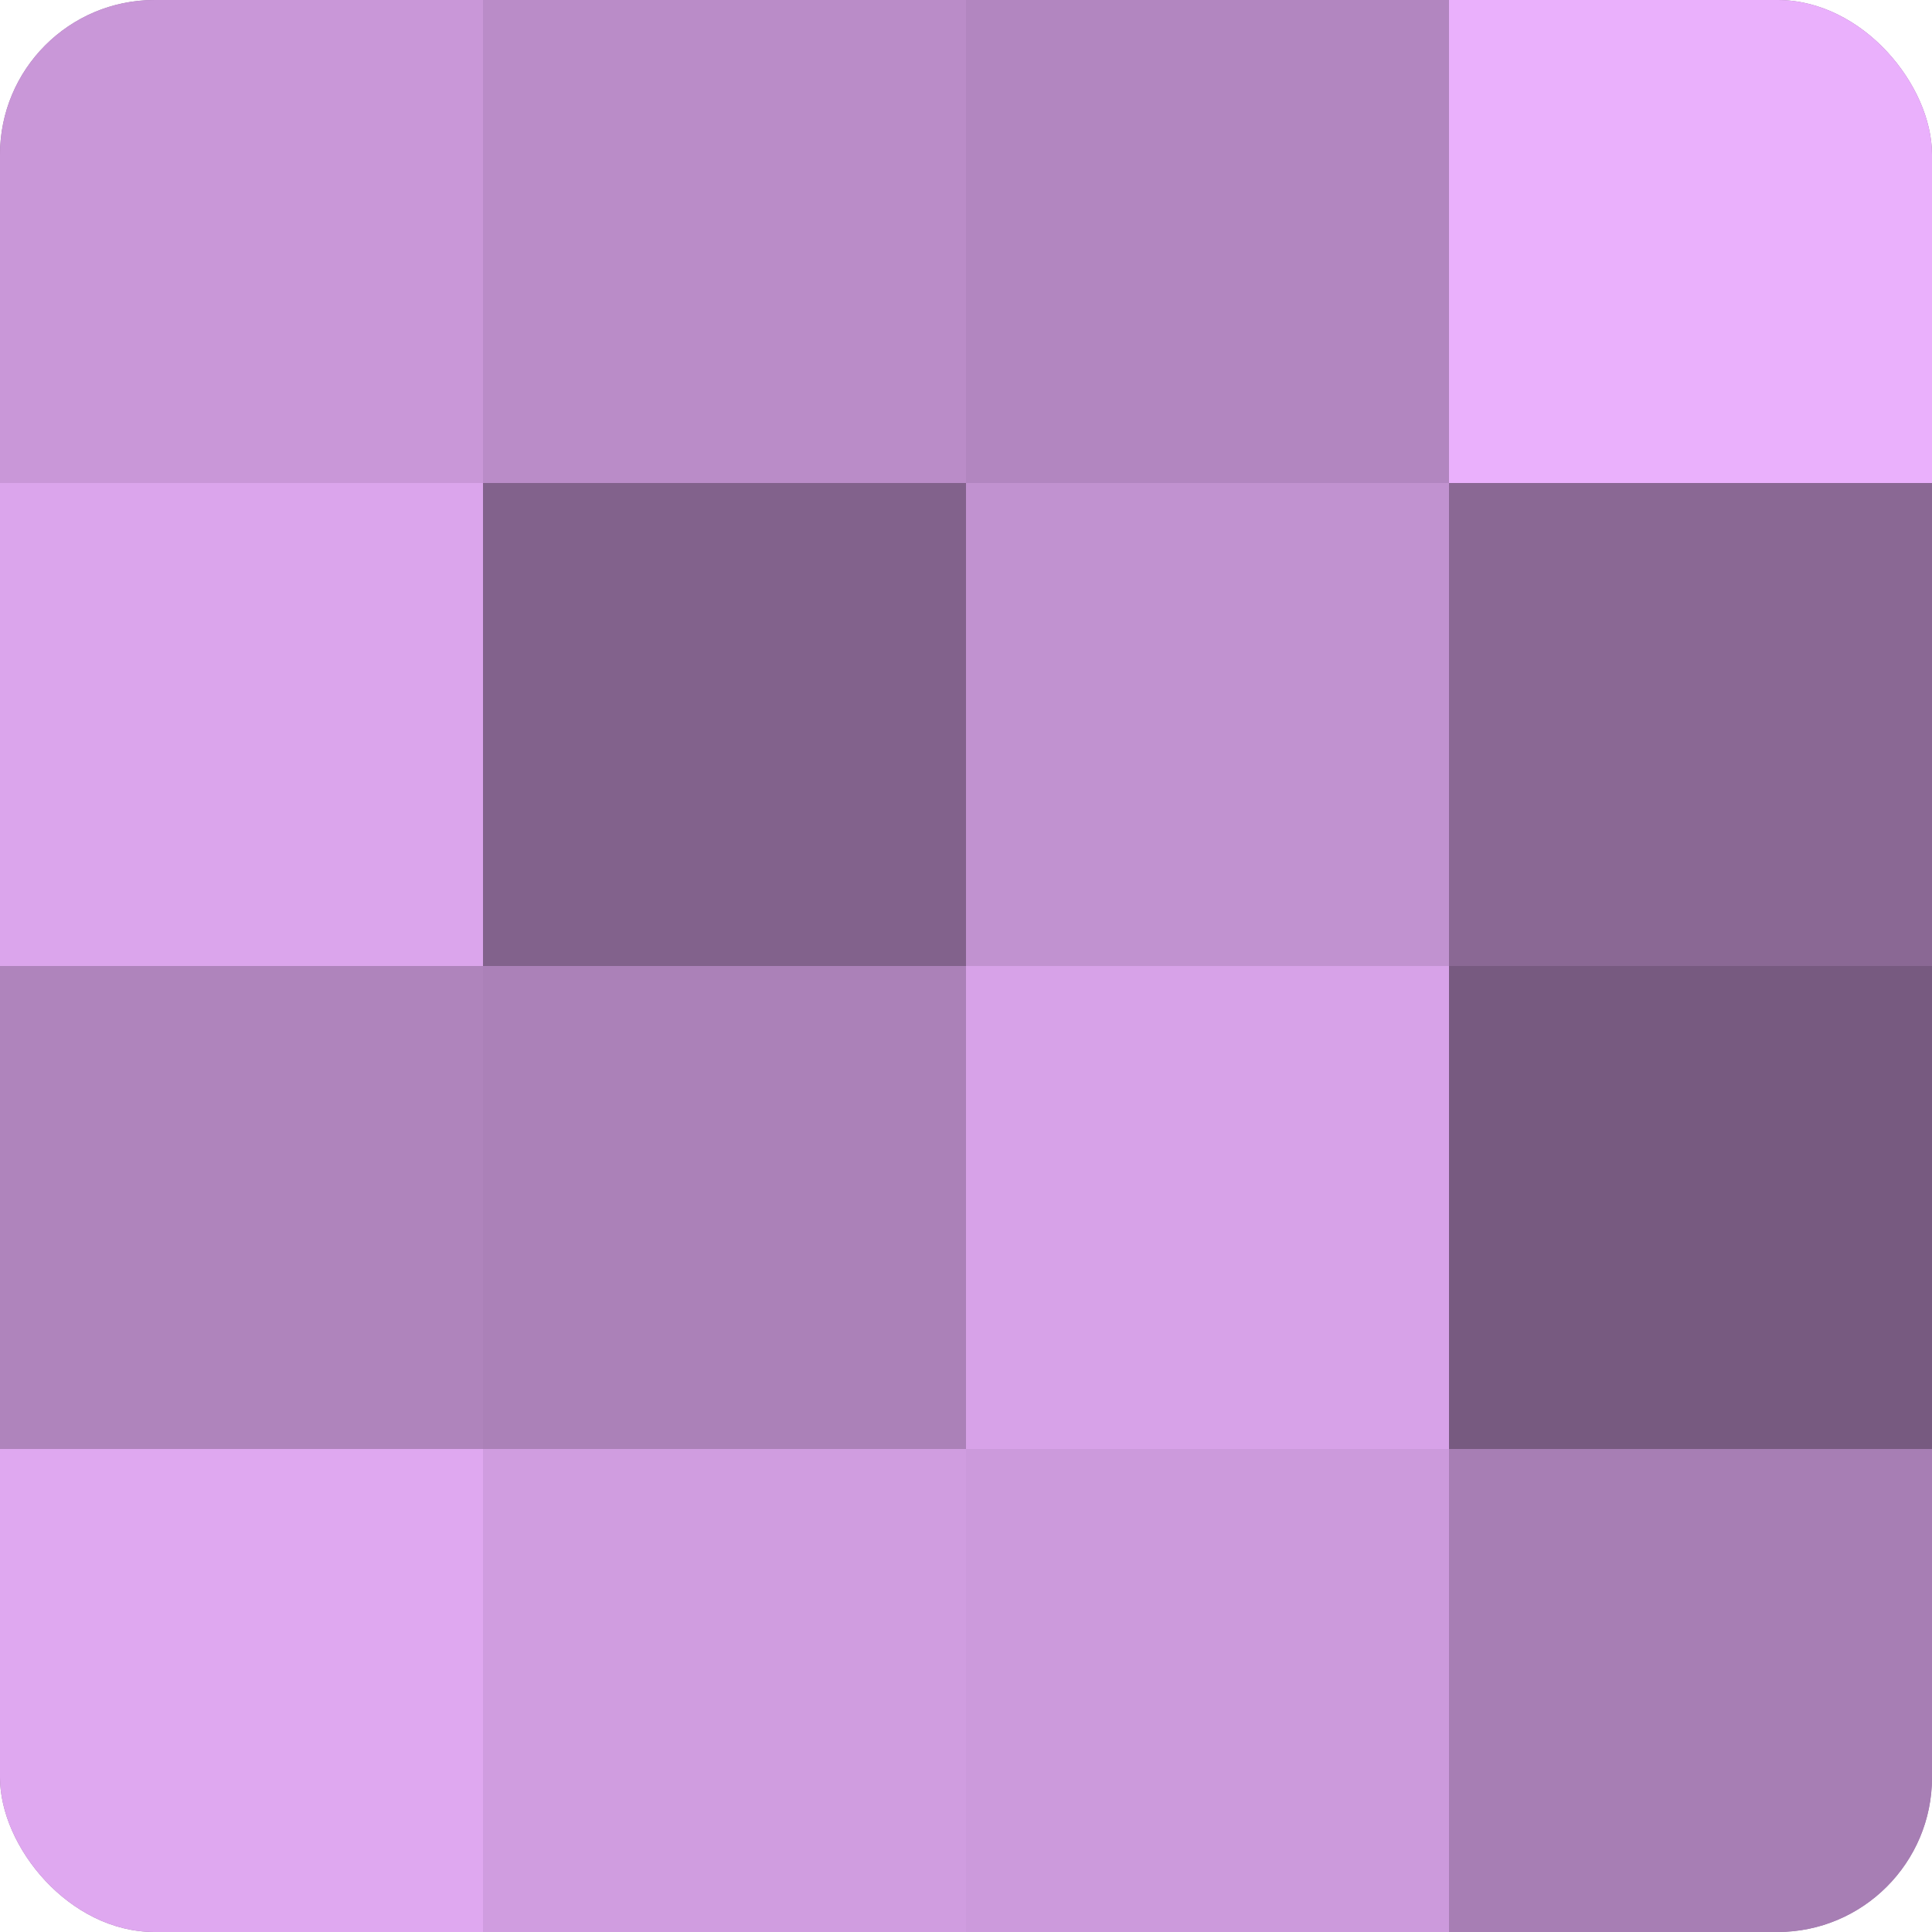
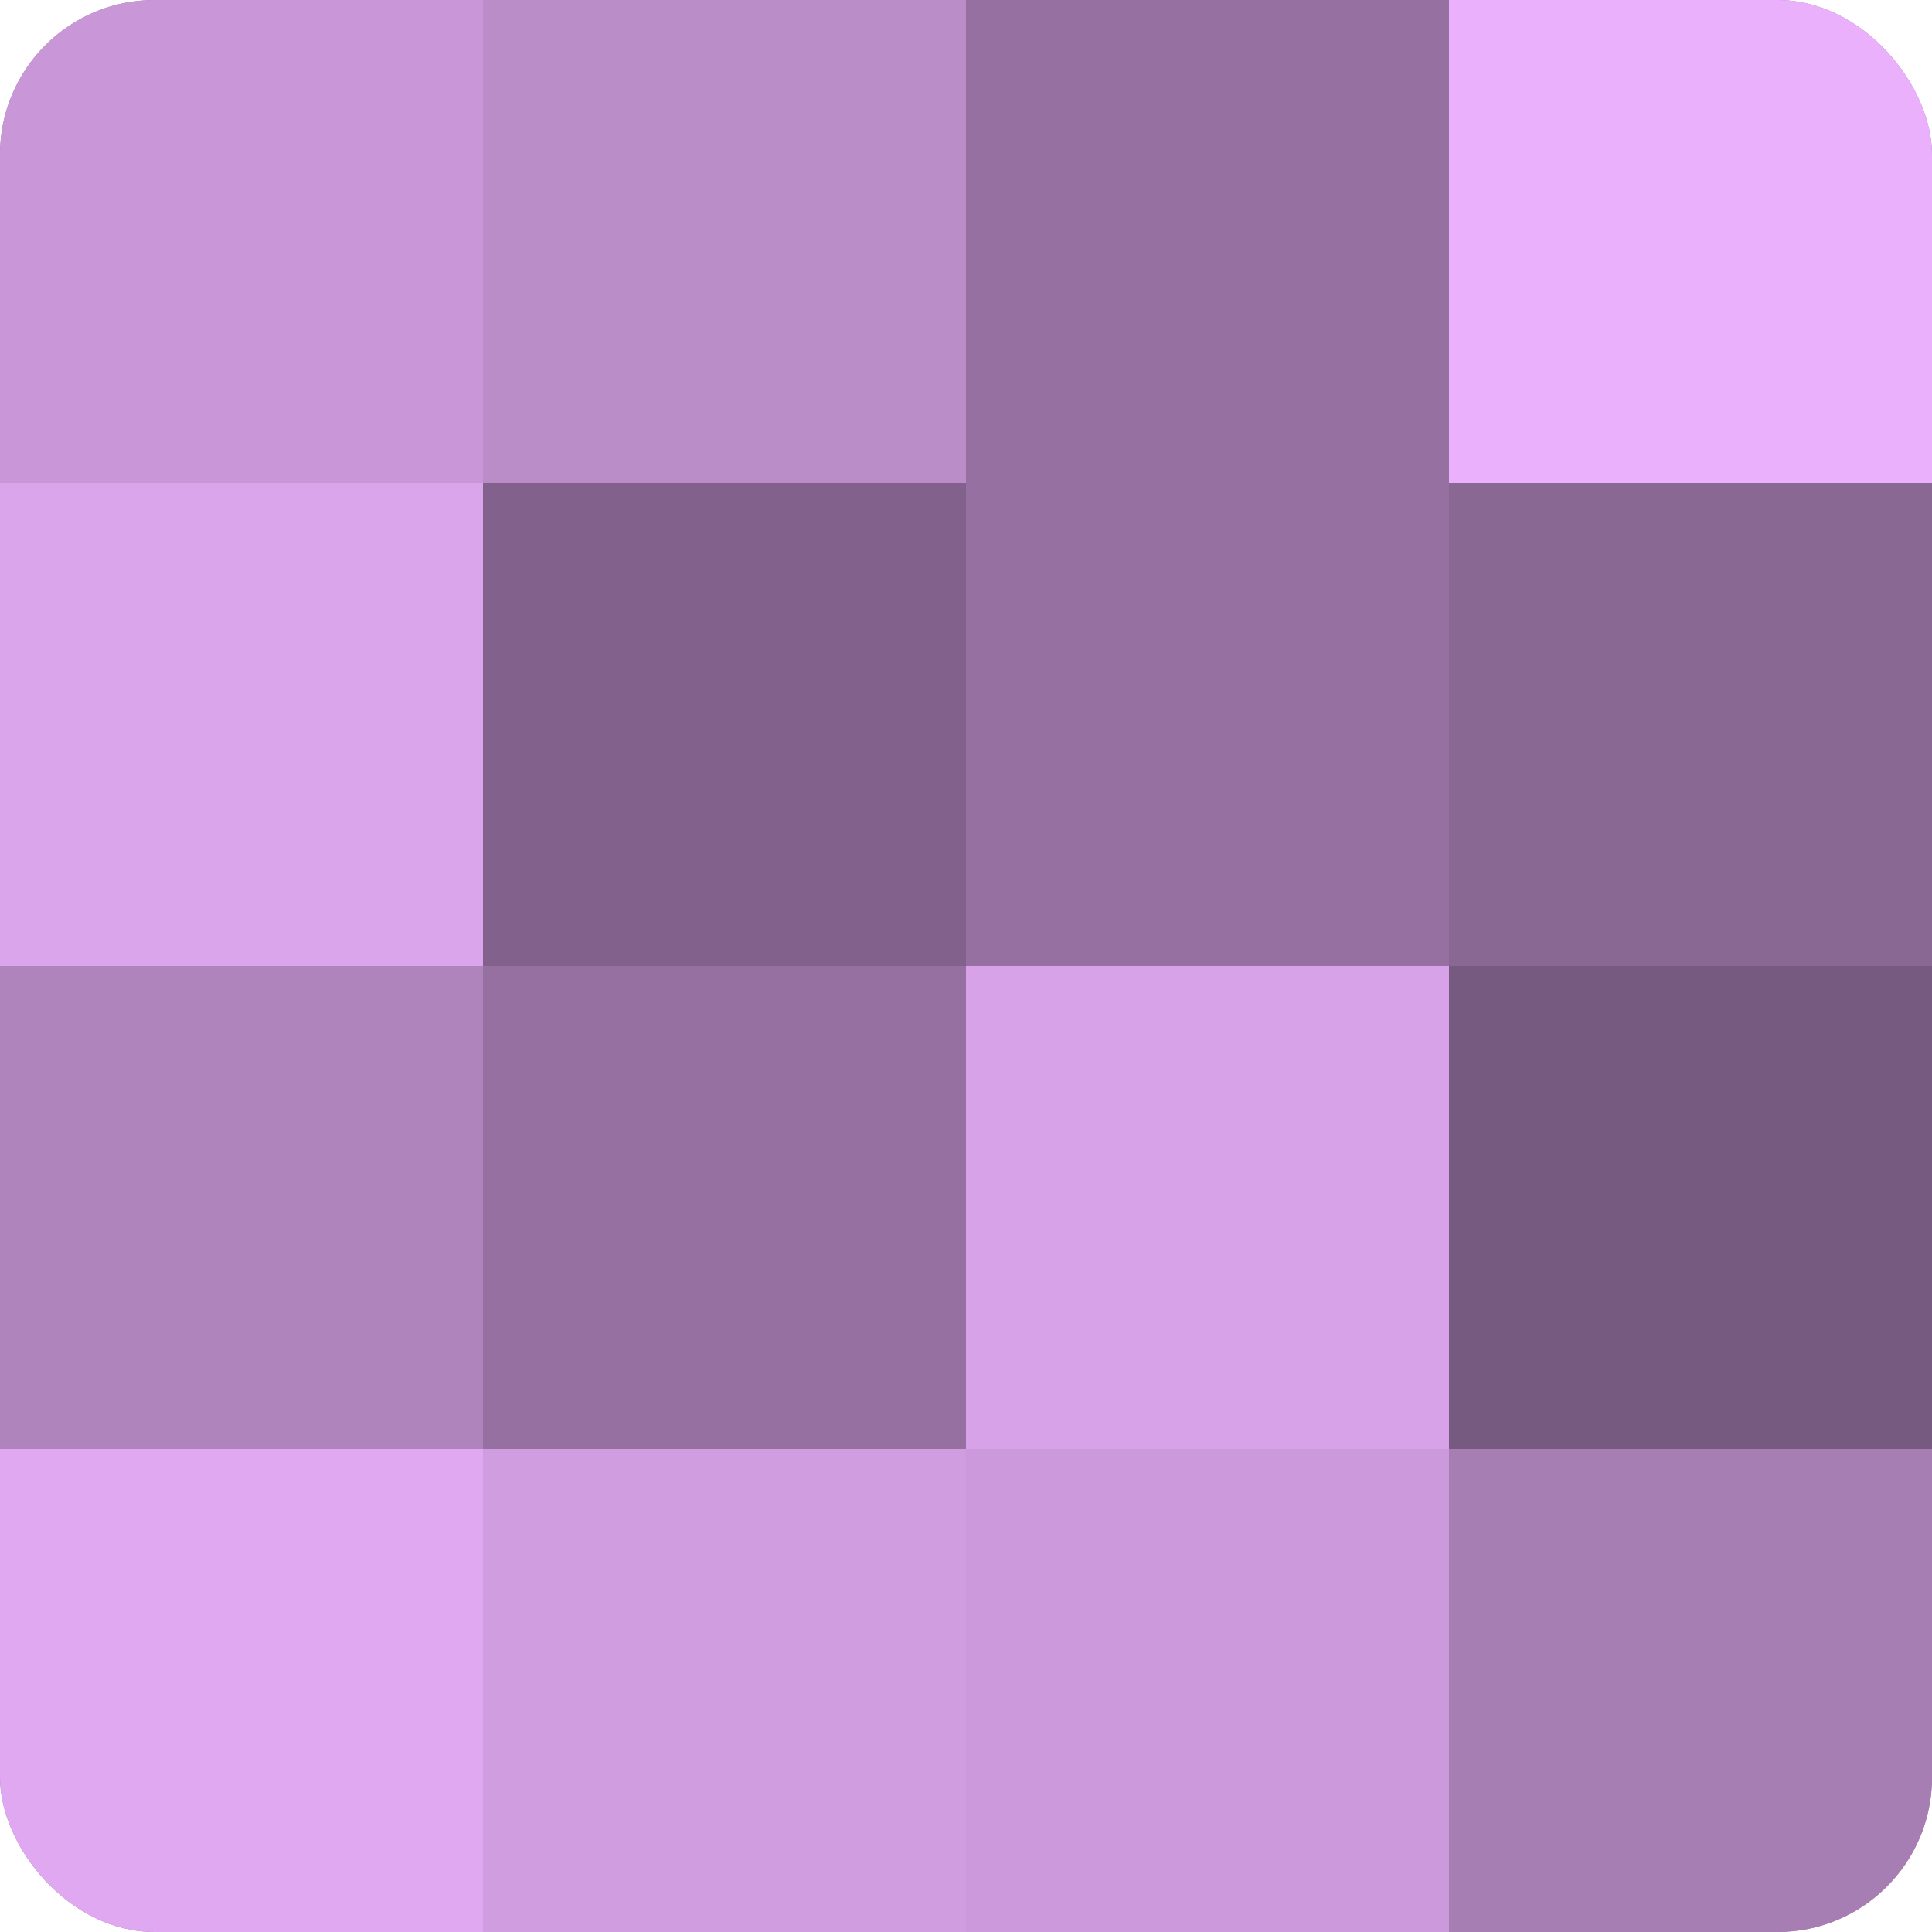
<svg xmlns="http://www.w3.org/2000/svg" width="60" height="60" viewBox="0 0 100 100" preserveAspectRatio="xMidYMid meet">
  <defs>
    <clipPath id="c" width="100" height="100">
      <rect width="100" height="100" rx="8" ry="8" />
    </clipPath>
  </defs>
  <g clip-path="url(#c)">
    <rect width="100" height="100" fill="#9570a0" />
    <rect width="25" height="25" fill="#c997d8" />
    <rect y="25" width="25" height="25" fill="#dba5ec" />
    <rect y="50" width="25" height="25" fill="#af84bc" />
    <rect y="75" width="25" height="25" fill="#dfa8f0" />
    <rect x="25" width="25" height="25" fill="#ba8cc8" />
    <rect x="25" y="25" width="25" height="25" fill="#82628c" />
-     <rect x="25" y="50" width="25" height="25" fill="#ab81b8" />
    <rect x="25" y="75" width="25" height="25" fill="#d09de0" />
-     <rect x="50" width="25" height="25" fill="#b286c0" />
-     <rect x="50" y="25" width="25" height="25" fill="#c192d0" />
    <rect x="50" y="50" width="25" height="25" fill="#d7a2e8" />
    <rect x="50" y="75" width="25" height="25" fill="#cc9adc" />
    <rect x="75" width="25" height="25" fill="#eab0fc" />
    <rect x="75" y="25" width="25" height="25" fill="#8a6894" />
    <rect x="75" y="50" width="25" height="25" fill="#775a80" />
    <rect x="75" y="75" width="25" height="25" fill="#a77eb4" />
  </g>
</svg>